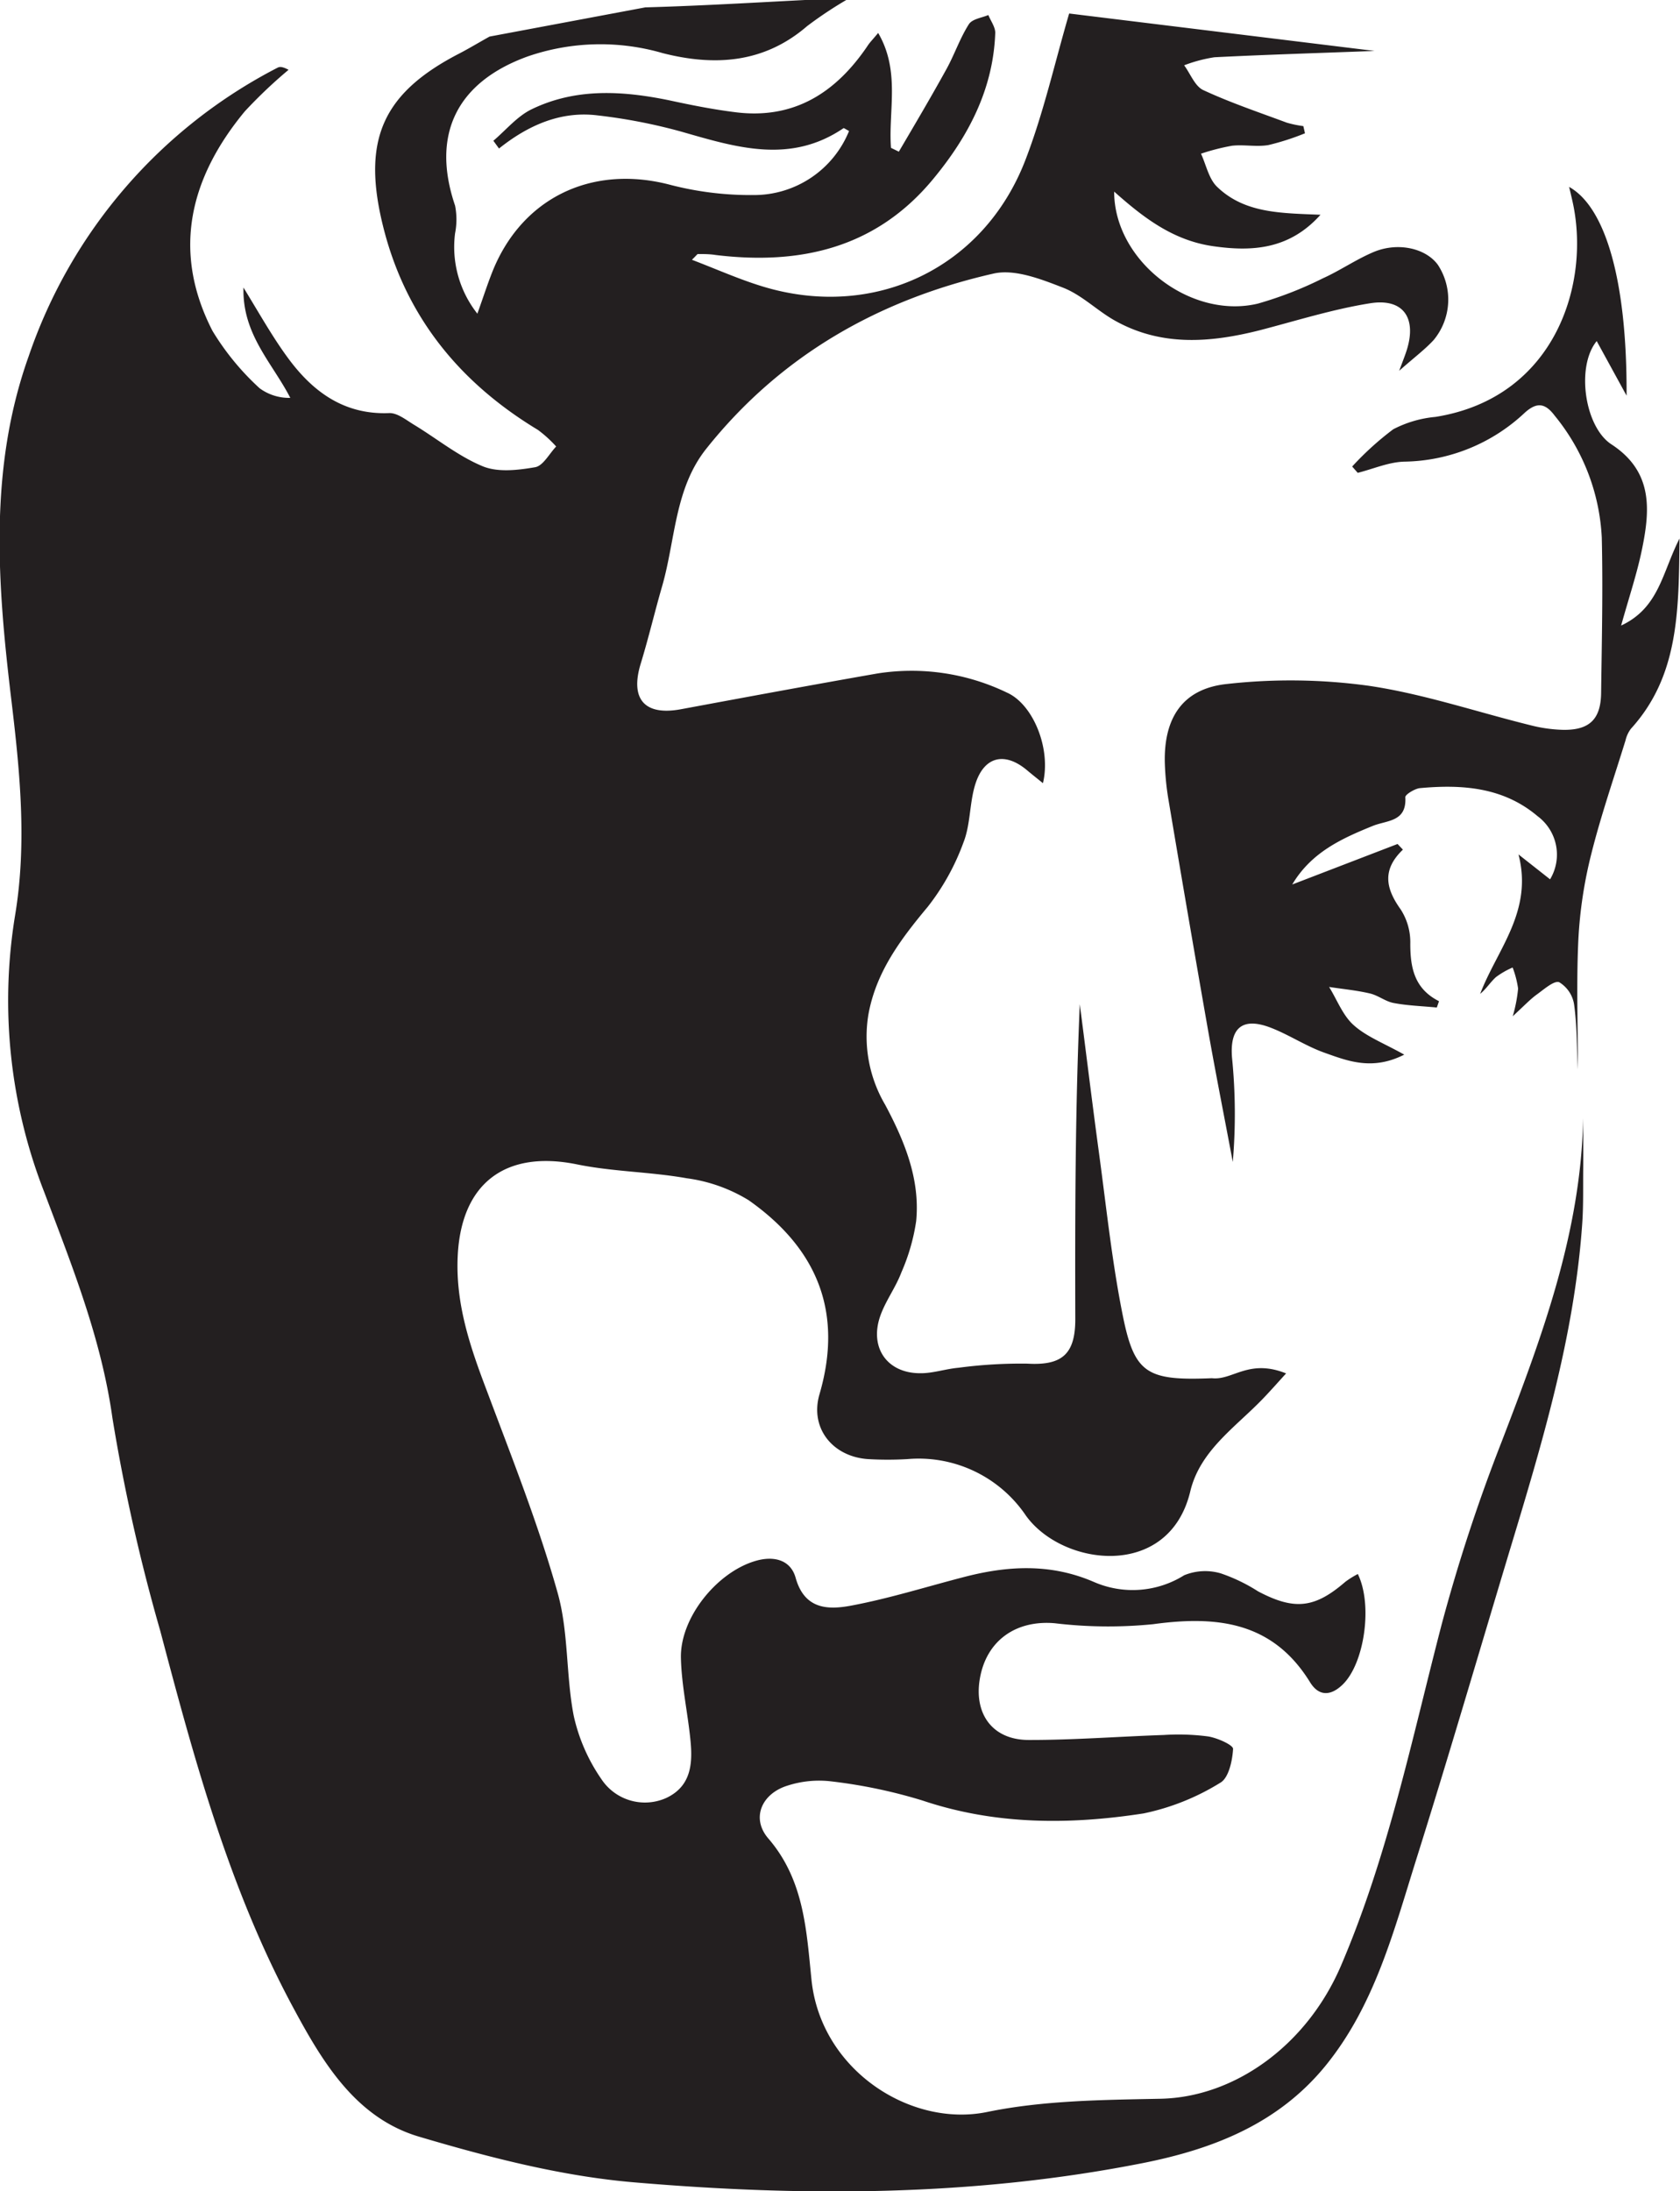
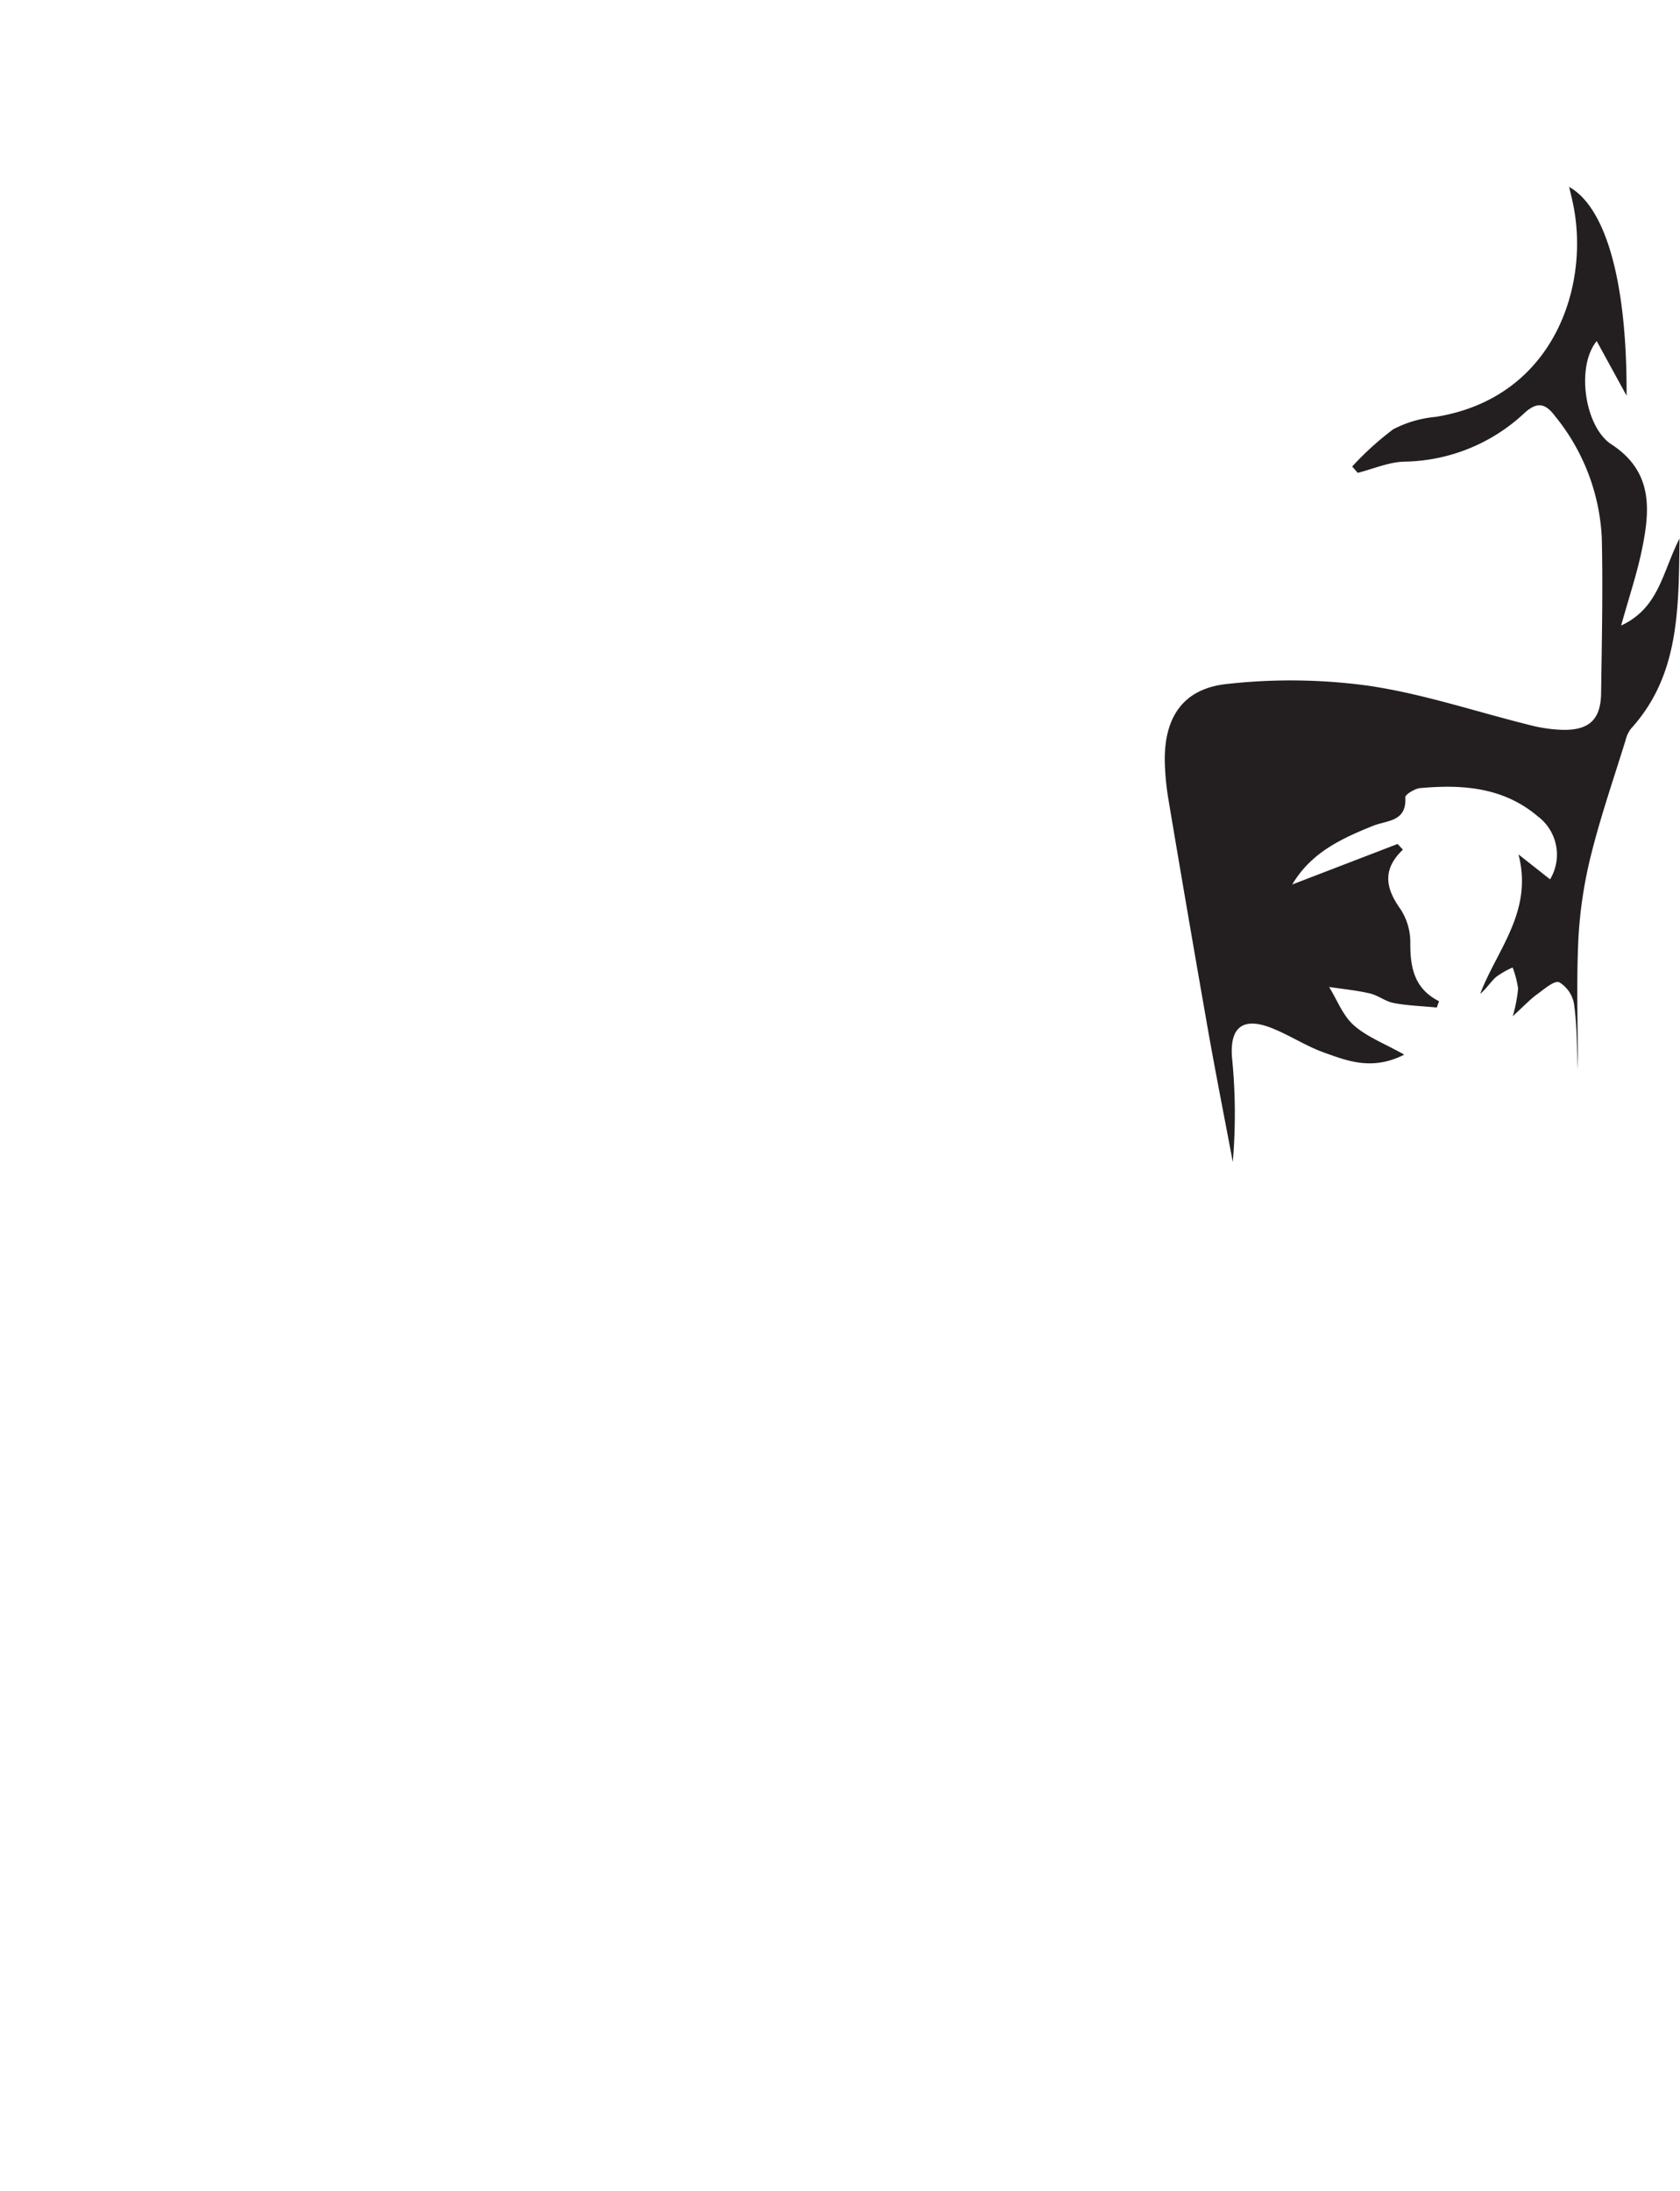
<svg xmlns="http://www.w3.org/2000/svg" viewBox="0 0 175.47 228.83">
  <title>bafta</title>
  <path d="M3600.25,4431.59" transform="translate(-3563.15 -4394.75)" fill="#231f20" />
-   <path d="M3614.28,4398.57c-1.34.75-2.23,1.29-3.16,1.77-7.88,4.07-10.11,8.86-8.08,17.54,2.25,9.63,7.92,16.71,16.3,21.77a12.91,12.91,0,0,1,1.9,1.73c-.72.75-1.35,2-2.18,2.16-1.79.31-3.89.56-5.48-.09-2.55-1.05-4.78-2.88-7.17-4.33-.83-.5-1.75-1.26-2.61-1.23-4.67.19-7.93-2.19-10.51-5.67-1.64-2.21-3-4.65-4.71-7.44-.13,4.89,3,7.85,4.89,11.52a5.2,5.2,0,0,1-3.2-1,27.13,27.13,0,0,1-4.93-6c-4.28-8.34-2.34-16,3.37-22.91a50.24,50.24,0,0,1,4.58-4.35c-.64-.34-.92-.34-1.15-.22a53.22,53.22,0,0,0-26,30.15c-4.18,11.71-3.26,23.75-1.82,35.75.91,7.58,1.67,15.1.39,22.72a55,55,0,0,0,3.07,28.83c2.9,7.7,5.95,15.26,7.11,23.55a192.68,192.68,0,0,0,5,22.25c3.56,13.48,7.23,27,13.89,39.35,3.08,5.73,6.55,11.52,13.14,13.47,7.33,2.17,14.89,4.13,22.47,4.77,17.72,1.51,35.47,1.47,53.06-2,7.5-1.48,14.29-4.17,19.22-10.27,5.08-6.29,7.06-14,9.42-21.51,3.34-10.62,6.46-21.31,9.68-32,3.41-11.27,6.82-22.54,7.64-34.38.13-1.9.08-3.81.1-5.71s0-3.52,0-5.28c-.24,12-4.34,22.92-8.54,33.86a179.23,179.23,0,0,0-6.25,19.05c-3.12,12-5.6,24.17-10.52,35.64-3.58,8.33-11.14,13.72-18.85,13.87-6,.12-12.21.17-18.09,1.38-8,1.65-17.37-4.37-18.35-13.78-.53-5.16-.76-10.43-4.51-14.78-1.82-2.11-.71-4.68,2-5.52a10.71,10.71,0,0,1,4.53-.45,53.57,53.57,0,0,1,9.56,2c7.62,2.56,15.36,2.55,23.11,1.35a24.7,24.7,0,0,0,8-3.2c.88-.49,1.27-2.3,1.34-3.54,0-.41-1.65-1.15-2.62-1.3a23.82,23.82,0,0,0-4.61-.15c-4.71.16-9.42.53-14.12.52-3.75,0-5.73-2.69-5.1-6.39.68-4,3.78-6.15,7.82-5.8a47.08,47.08,0,0,0,10.28.1c6.67-.91,12.49-.27,16.39,6.06.93,1.51,2.18,1.43,3.4.25,2.28-2.2,3.17-8.33,1.59-11.55a9.46,9.46,0,0,0-1.3.81c-3.21,2.78-5.33,3-9.12,1a17.87,17.87,0,0,0-3.9-1.88,5.79,5.79,0,0,0-3.82.2,10.13,10.13,0,0,1-9.4.71c-4.61-2-9.15-1.71-13.81-.47-3.84,1-7.67,2.2-11.57,2.93-2.39.45-4.87.42-5.8-2.91-.53-1.89-2.31-2.33-4.25-1.74-4,1.2-7.84,5.94-7.73,10.14.07,2.88.72,5.73,1,8.61.24,2.44.05,4.79-2.56,6a5.45,5.45,0,0,1-6.76-2,18.71,18.71,0,0,1-2.88-6.61c-.82-4.24-.52-8.76-1.69-12.87-2-7.11-4.74-14-7.36-21-1.75-4.6-3.32-9.14-3.06-14.2.39-7.56,5-11,12.41-9.51,3.78.78,7.71.78,11.51,1.46a16.53,16.53,0,0,1,6.46,2.29c7.11,5,9.94,11.64,7.39,20.31-1,3.52,1.41,6.49,5.1,6.73a35.29,35.29,0,0,0,4.08,0,13.51,13.51,0,0,1,12.4,5.91c3.82,5.3,14.91,6.72,17.15-2.5,1-4.27,4.68-6.7,7.54-9.66.87-.9,1.7-1.85,2.48-2.7-3.91-1.57-5.58.75-7.75.5-6.75.28-8.07-.47-9.28-6.4-1.15-5.66-1.74-11.43-2.52-17.16-.7-5.16-1.33-10.34-2-15.5-.48,11-.5,22-.47,32.91,0,3.65-1.4,4.84-5,4.63a49.65,49.65,0,0,0-7.21.43c-1.35.12-2.68.59-4,.57-3.43,0-5.29-2.65-4.18-5.92.55-1.61,1.62-3,2.23-4.62a20.87,20.87,0,0,0,1.54-5.34c.43-4.4-1.23-8.39-3.24-12.16a14.06,14.06,0,0,1-1.75-9.41c.8-4.46,3.37-7.87,6.2-11.26a24.35,24.35,0,0,0,3.73-6.72c.75-1.9.62-4.12,1.24-6.09.92-2.91,3.07-3.4,5.39-1.46.52.44,1.06.86,1.67,1.36.87-3.57-1-8.23-3.76-9.46a22.93,22.93,0,0,0-13.51-2c-6.86,1.2-13.71,2.47-20.55,3.74-3.79.7-5.32-1.06-4.19-4.76.82-2.68,1.46-5.41,2.24-8.1,1.39-4.83,1.29-10.18,4.61-14.35,7.76-9.74,18-15.56,30-18.29,2.2-.5,4.94.57,7.23,1.46,2,.77,3.59,2.42,5.48,3.47,4.84,2.7,9.93,2.29,15.06,1,3.85-1,7.67-2.21,11.58-2.83,3.43-.54,4.85,1.51,3.83,4.83-.15.49-.35,1-.81,2.22,1.61-1.42,2.7-2.23,3.6-3.21a6.62,6.62,0,0,0,.45-7.84c-1.25-1.74-4.17-2.42-6.72-1.35-1.83.77-3.49,1.93-5.31,2.75a39,39,0,0,1-6.79,2.64c-7,1.67-15-4.44-15-11.7,3.1,2.76,6.17,5.1,10.33,5.7s8,.31,11.22-3.28c-4.07-.18-7.9-.12-10.8-2.92-.87-.84-1.14-2.29-1.68-3.46a23.06,23.06,0,0,1,3.24-.83c1.25-.14,2.56.14,3.8-.07a26.26,26.26,0,0,0,3.82-1.23l-.17-.75a11.29,11.29,0,0,1-1.73-.36c-2.93-1.09-5.9-2.09-8.72-3.4-.88-.41-1.34-1.7-2-2.59a15.35,15.35,0,0,1,3.16-.84c5.35-.27,10.7-.43,16.73-.66l-31.9-3.91c-1.51,5.16-2.67,10.37-4.57,15.3-4.38,11.37-15.87,16.76-27.5,13.19-2.42-.74-4.74-1.78-7.33-2.77.5-.49.56-.6.62-.6.62,0,1.24,0,1.86.1,8.9,1.08,16.82-.75,22.77-8,3.63-4.4,6.23-9.34,6.43-15.21,0-.61-.47-1.23-.72-1.85-.71.3-1.72.41-2.06,1-.91,1.44-1.47,3.1-2.29,4.6-1.61,2.92-3.3,5.78-5,8.67l-.82-.4c-.29-3.87,1-8-1.34-12-.59.72-.89,1-1.14,1.4-3.31,4.87-7.68,7.65-13.77,6.88-2.33-.29-4.64-.75-6.94-1.25-4.88-1-9.74-1.29-14.34.94-1.51.73-2.68,2.17-4,3.29l.59.81c3-2.4,6.42-3.94,10.29-3.46a57.09,57.09,0,0,1,8.76,1.7c5.72,1.64,11.37,3.42,16.94-.37.06,0,.28.15.57.3a10.71,10.71,0,0,1-10,6.69,33.4,33.4,0,0,1-8.84-1.11c-8.15-2.08-15.45,1.48-18.48,9.29-.48,1.23-.89,2.5-1.5,4.21a11.24,11.24,0,0,1-2.33-8.39,7.44,7.44,0,0,0,0-2.9c-2.52-7.42.18-12.89,7.57-15.57a23.29,23.29,0,0,1,14.12-.35c5.42,1.38,10.59,1.06,15.09-2.83a42.23,42.23,0,0,1,4.32-2.86c-.87,0-1.3,0-1.73,0-6.5.31-13,.73-19.5.91" transform="translate(-3563.15 -4394.75)" fill="#231f20" />
  <path d="M3732.47,4460.08c.84-3,1.64-5.38,2.15-7.82.88-4.21,1.23-8.24-3.17-11.11-2.79-1.82-3.71-8.12-1.53-10.78l3.12,5.7c.06-12-2.2-19.68-6-21.8.12.5.22.93.32,1.37,2,8.59-1.71,20.65-14.29,22.65a11.84,11.84,0,0,0-4.4,1.29,31.42,31.42,0,0,0-4.29,3.89l.58.66c1.64-.41,3.29-1.15,4.94-1.17a18.75,18.75,0,0,0,12.53-5.13c1.24-1.1,2.11-1,3.11.34a21.75,21.75,0,0,1,4.91,12.72c.13,5.44,0,10.88-.07,16.32-.06,2.69-1.26,3.79-3.93,3.76a15.2,15.2,0,0,1-3.48-.49c-5.62-1.39-11.15-3.27-16.85-4.11a59.77,59.77,0,0,0-14.81-.19c-4.62.48-6.6,3.52-6.5,8.19a28.36,28.36,0,0,0,.4,4q2,11.91,4.09,23.82c.82,4.65,1.74,9.27,2.61,13.91a59.11,59.11,0,0,0-.08-10.9c-.25-3.1,1.08-4.25,4-3.14,1.94.74,3.71,1.94,5.66,2.63,2.47.88,5,1.88,8.33.2-2.12-1.19-3.93-1.87-5.27-3.07-1.14-1-1.74-2.64-2.58-4,1.42.22,2.86.35,4.26.68.87.2,1.64.85,2.5,1,1.48.28,3,.32,4.49.47l.23-.66c-2.55-1.29-3-3.45-3-6a6.33,6.33,0,0,0-1-3.58c-1.54-2.15-2-4.12.23-6.25l-.56-.59-11,4.23c2-3.37,5.17-4.8,8.42-6.12,1.48-.6,3.55-.4,3.39-3,0-.29,1-.88,1.5-.94,4.42-.41,8.73-.11,12.32,2.93a5,5,0,0,1,1.3,6.59l-3.3-2.6c1.55,5.95-2.24,9.93-4,14.56.62-.5,1.06-1.22,1.65-1.75a8.45,8.45,0,0,1,1.74-1,10.24,10.24,0,0,1,.57,2.2,15.21,15.21,0,0,1-.56,2.89c1.22-1.12,1.83-1.78,2.54-2.29s1.8-1.48,2.32-1.26a3.31,3.31,0,0,1,1.55,2.33c.3,2.12.27,4.28.39,6.78,0-4.8-.16-9.25.06-13.68a46,46,0,0,1,1.34-8.81c1-4,2.36-7.93,3.58-11.88a3.24,3.24,0,0,1,.56-1.21c5-5.5,5-12.26,5.08-19.87C3736.74,4454.59,3736.44,4458.22,3732.47,4460.08Z" transform="translate(-3563.15 -4394.75)" fill="#231f20" />
</svg>